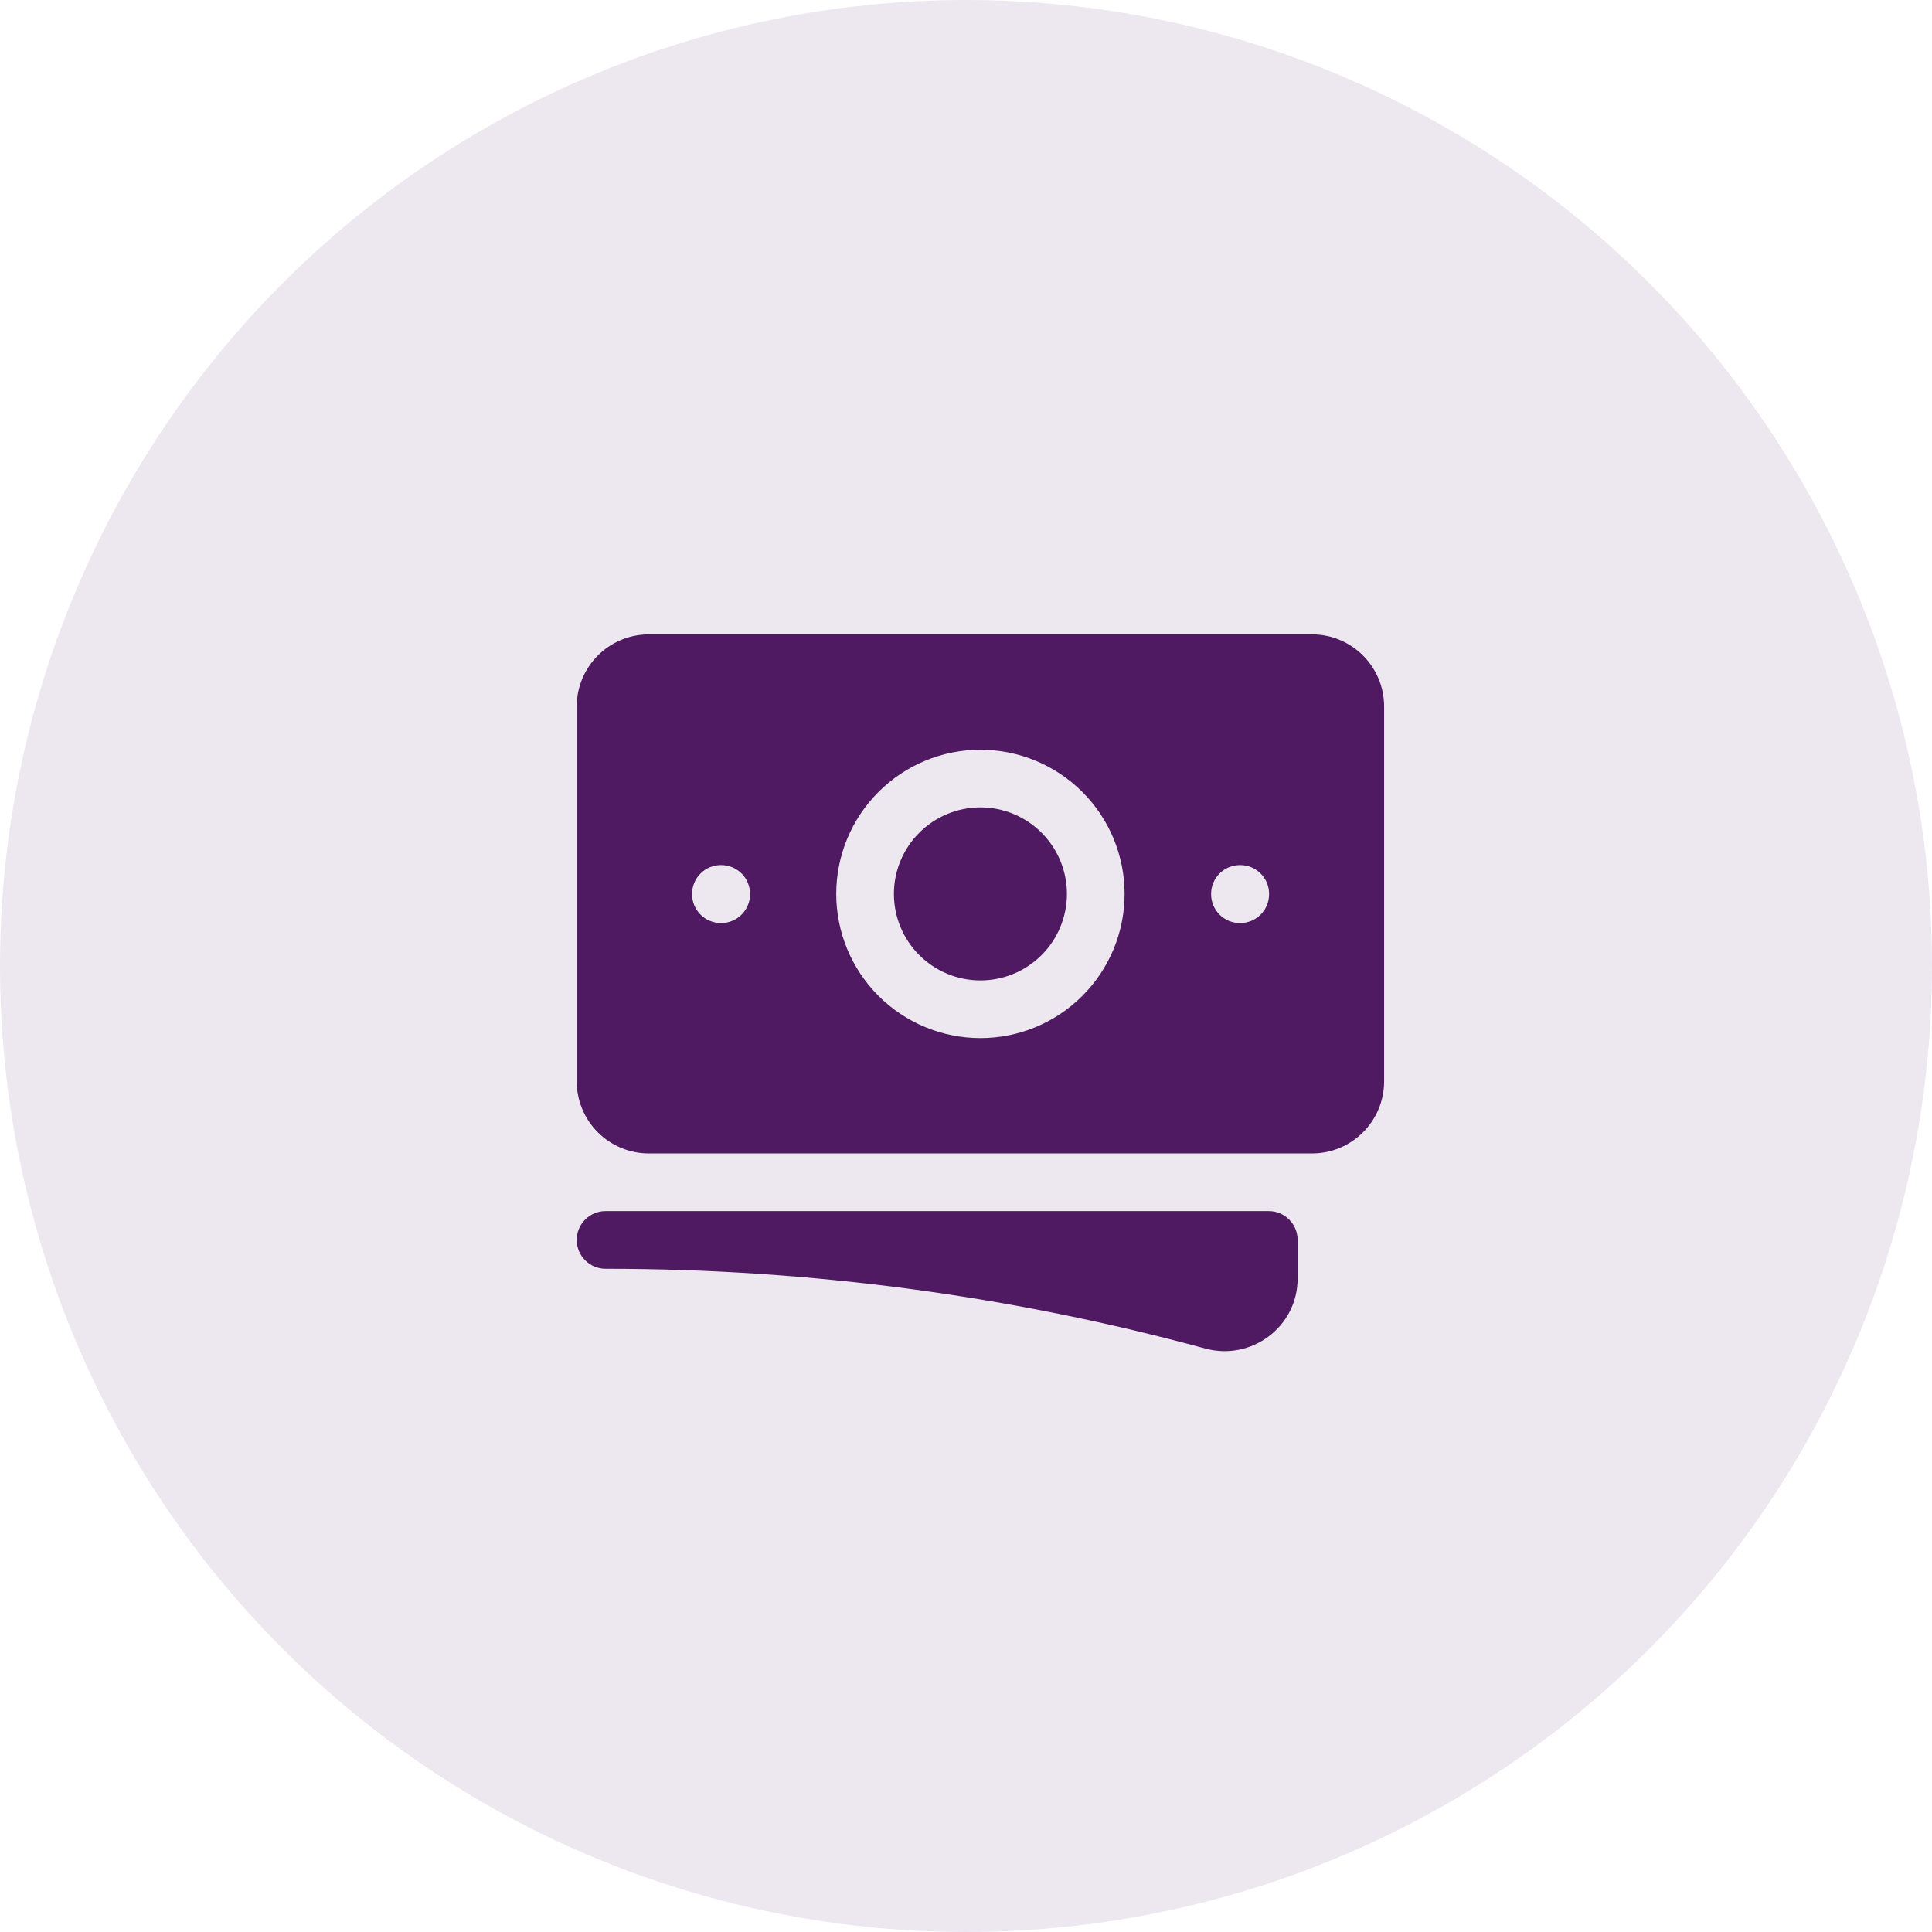
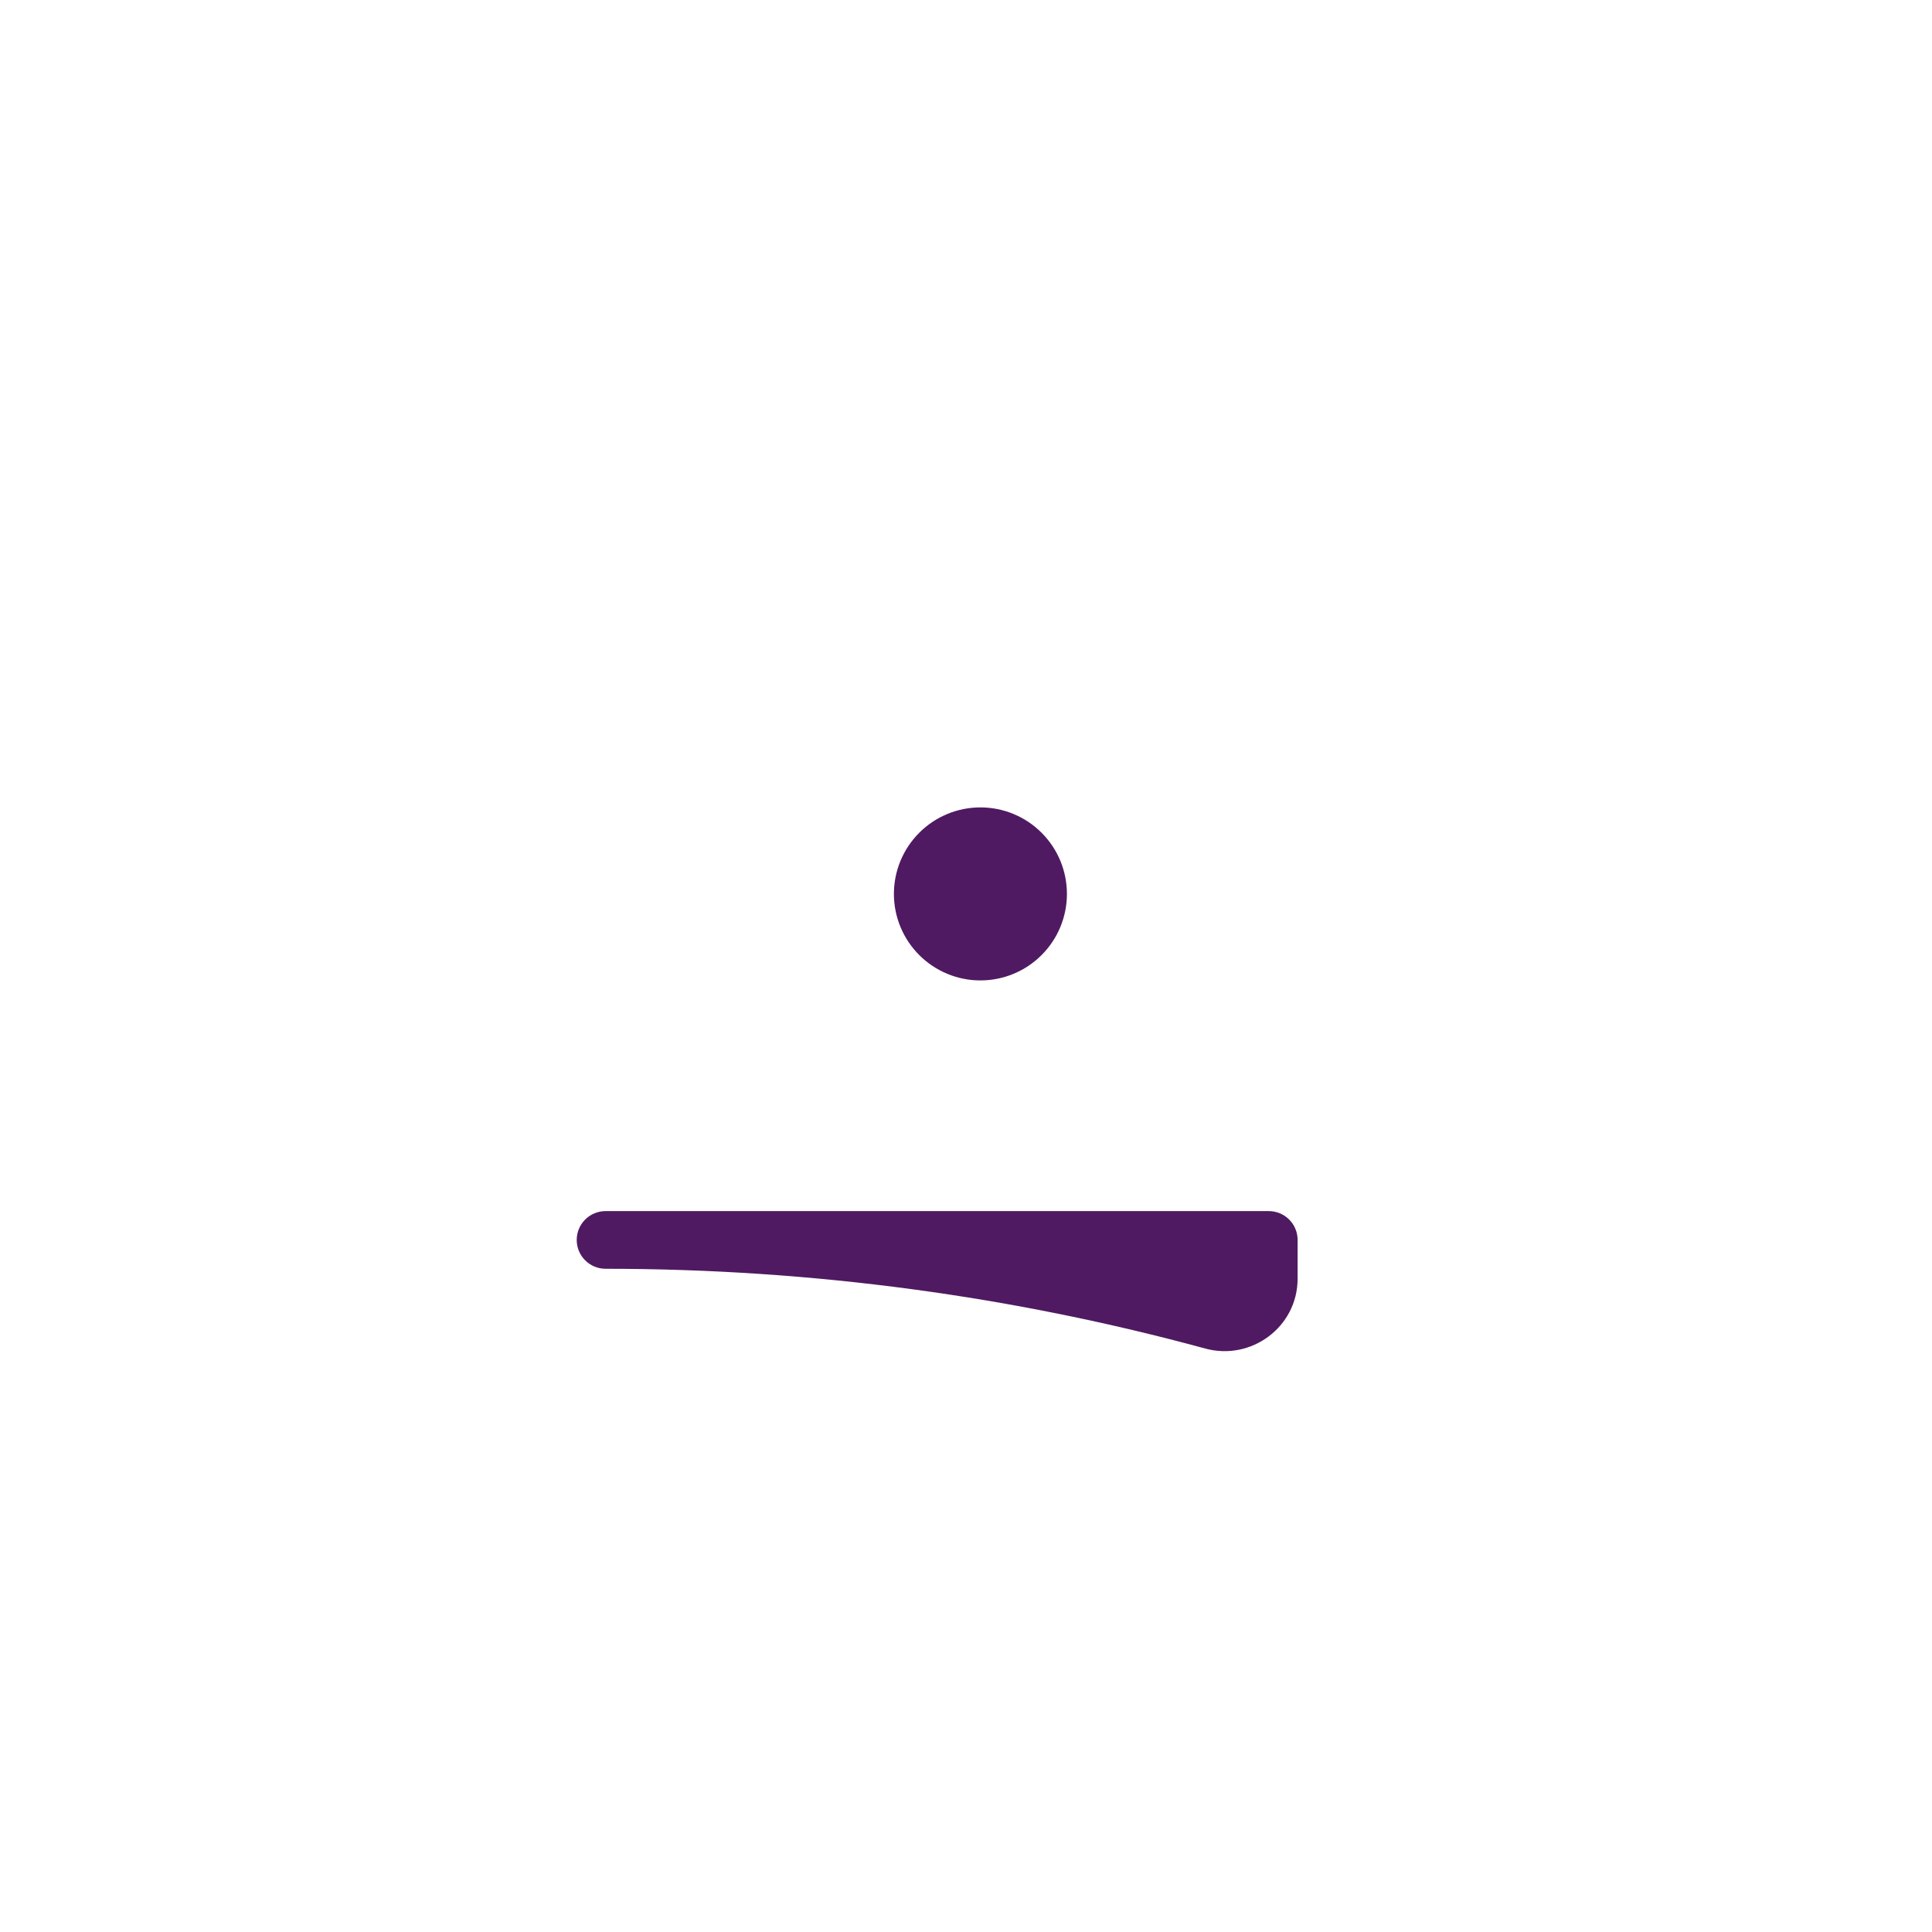
<svg xmlns="http://www.w3.org/2000/svg" width="67" height="67" viewBox="0 0 67 67" fill="none">
-   <circle cx="33.5" cy="33.5" r="33.5" fill="#4F1A62" fill-opacity="0.1" />
  <path d="M34 28C33.204 28 32.441 28.316 31.879 28.879C31.316 29.441 31 30.204 31 31C31 31.796 31.316 32.559 31.879 33.121C32.441 33.684 33.204 34 34 34C34.796 34 35.559 33.684 36.121 33.121C36.684 32.559 37 31.796 37 31C37 30.204 36.684 29.441 36.121 28.879C35.559 28.316 34.796 28 34 28Z" fill="#4F1A62" />
-   <path fill-rule="evenodd" clip-rule="evenodd" d="M20 24.5C20 23.119 21.12 22 22.5 22H45.5C46.88 22 48 23.12 48 24.5V37.5C48 38.881 46.88 40 45.5 40H22.5C22.172 40 21.847 39.935 21.543 39.81C21.24 39.684 20.964 39.5 20.732 39.268C20.5 39.036 20.316 38.76 20.19 38.457C20.065 38.153 20 37.828 20 37.5V24.5ZM29 31C29 29.674 29.527 28.402 30.465 27.465C31.402 26.527 32.674 26 34 26C35.326 26 36.598 26.527 37.535 27.465C38.473 28.402 39 29.674 39 31C39 32.326 38.473 33.598 37.535 34.535C36.598 35.473 35.326 36 34 36C32.674 36 31.402 35.473 30.465 34.535C29.527 33.598 29 32.326 29 31ZM43 30C42.735 30 42.48 30.105 42.293 30.293C42.105 30.48 42 30.735 42 31V31.011C42 31.563 42.448 32.011 43 32.011H43.011C43.276 32.011 43.53 31.905 43.718 31.718C43.905 31.53 44.011 31.276 44.011 31.011V31C44.011 30.735 43.905 30.48 43.718 30.293C43.53 30.105 43.276 30 43.011 30H43ZM24 31C24 30.735 24.105 30.48 24.293 30.293C24.48 30.105 24.735 30 25 30H25.011C25.276 30 25.53 30.105 25.718 30.293C25.905 30.48 26.011 30.735 26.011 31V31.011C26.011 31.276 25.905 31.53 25.718 31.718C25.53 31.905 25.276 32.011 25.011 32.011H25C24.735 32.011 24.48 31.905 24.293 31.718C24.105 31.53 24 31.276 24 31.011V31Z" fill="#4F1A62" />
  <path d="M21 42C20.735 42 20.48 42.105 20.293 42.293C20.105 42.48 20 42.735 20 43C20 43.265 20.105 43.52 20.293 43.707C20.48 43.895 20.735 44 21 44C28.2 44 35.173 44.963 41.8 46.767C43.387 47.199 45 46.023 45 44.34V43C45 42.735 44.895 42.48 44.707 42.293C44.52 42.105 44.265 42 44 42H21Z" fill="#4F1A62" />
</svg>